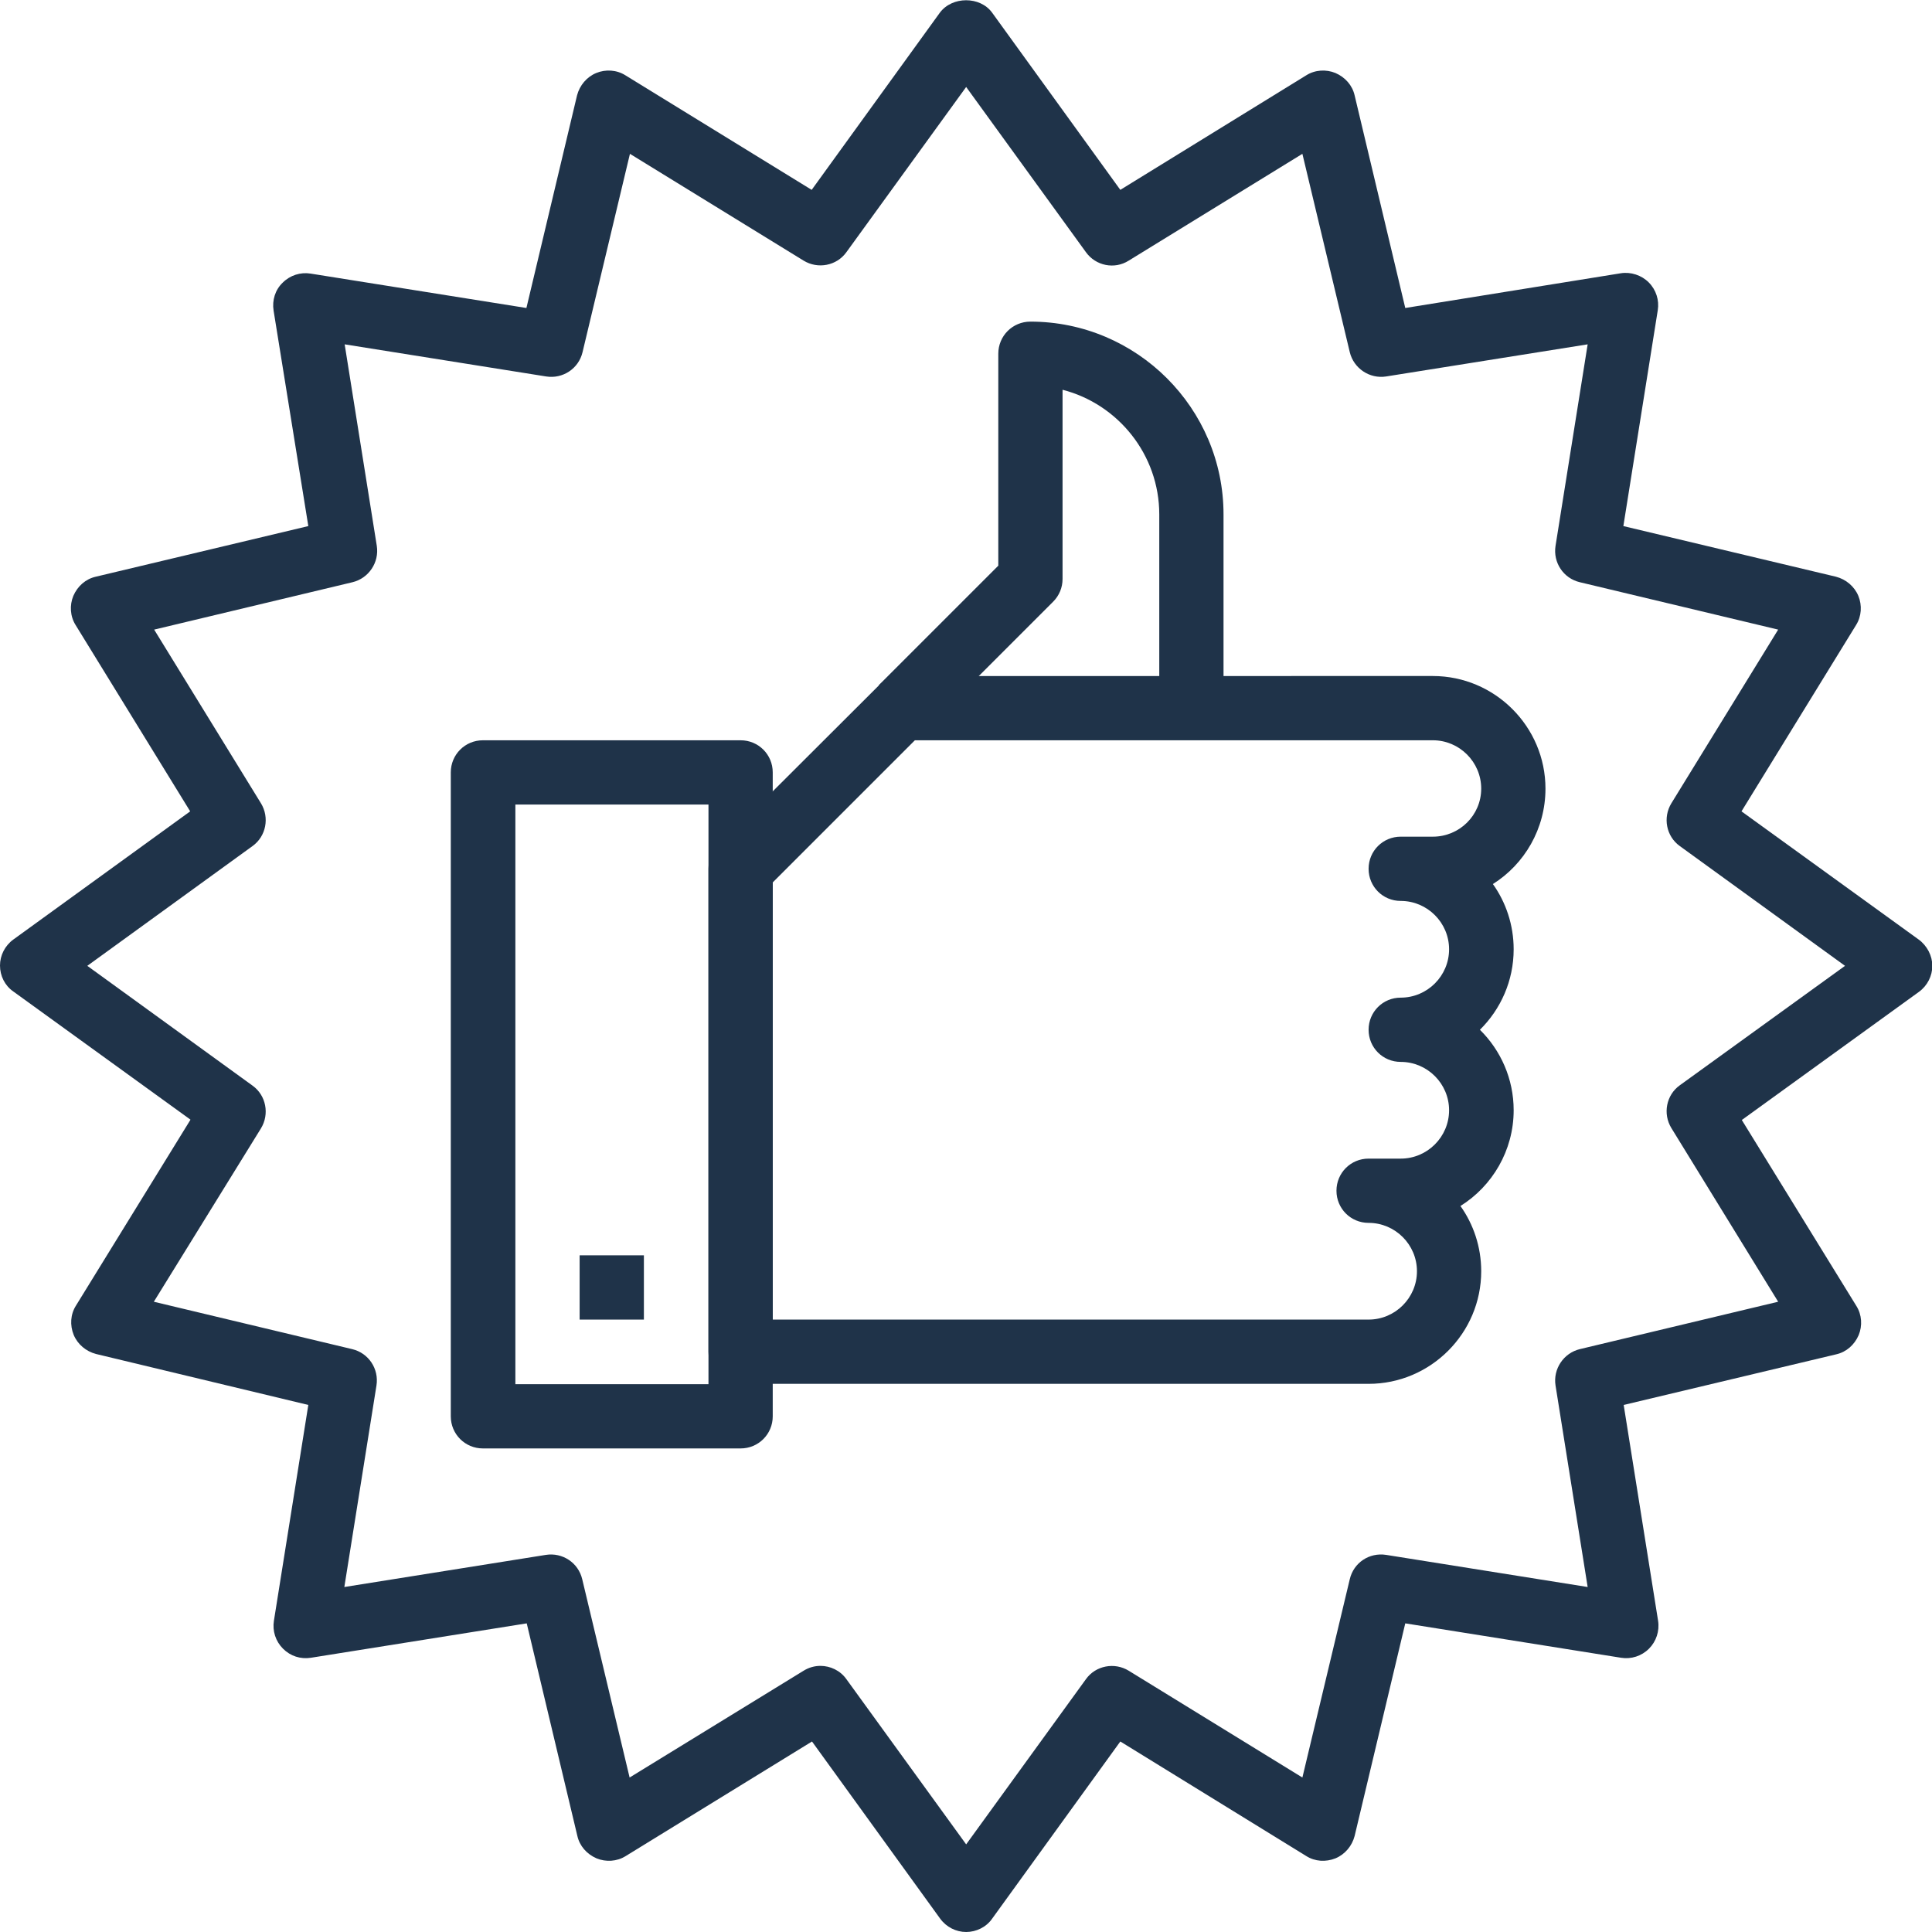
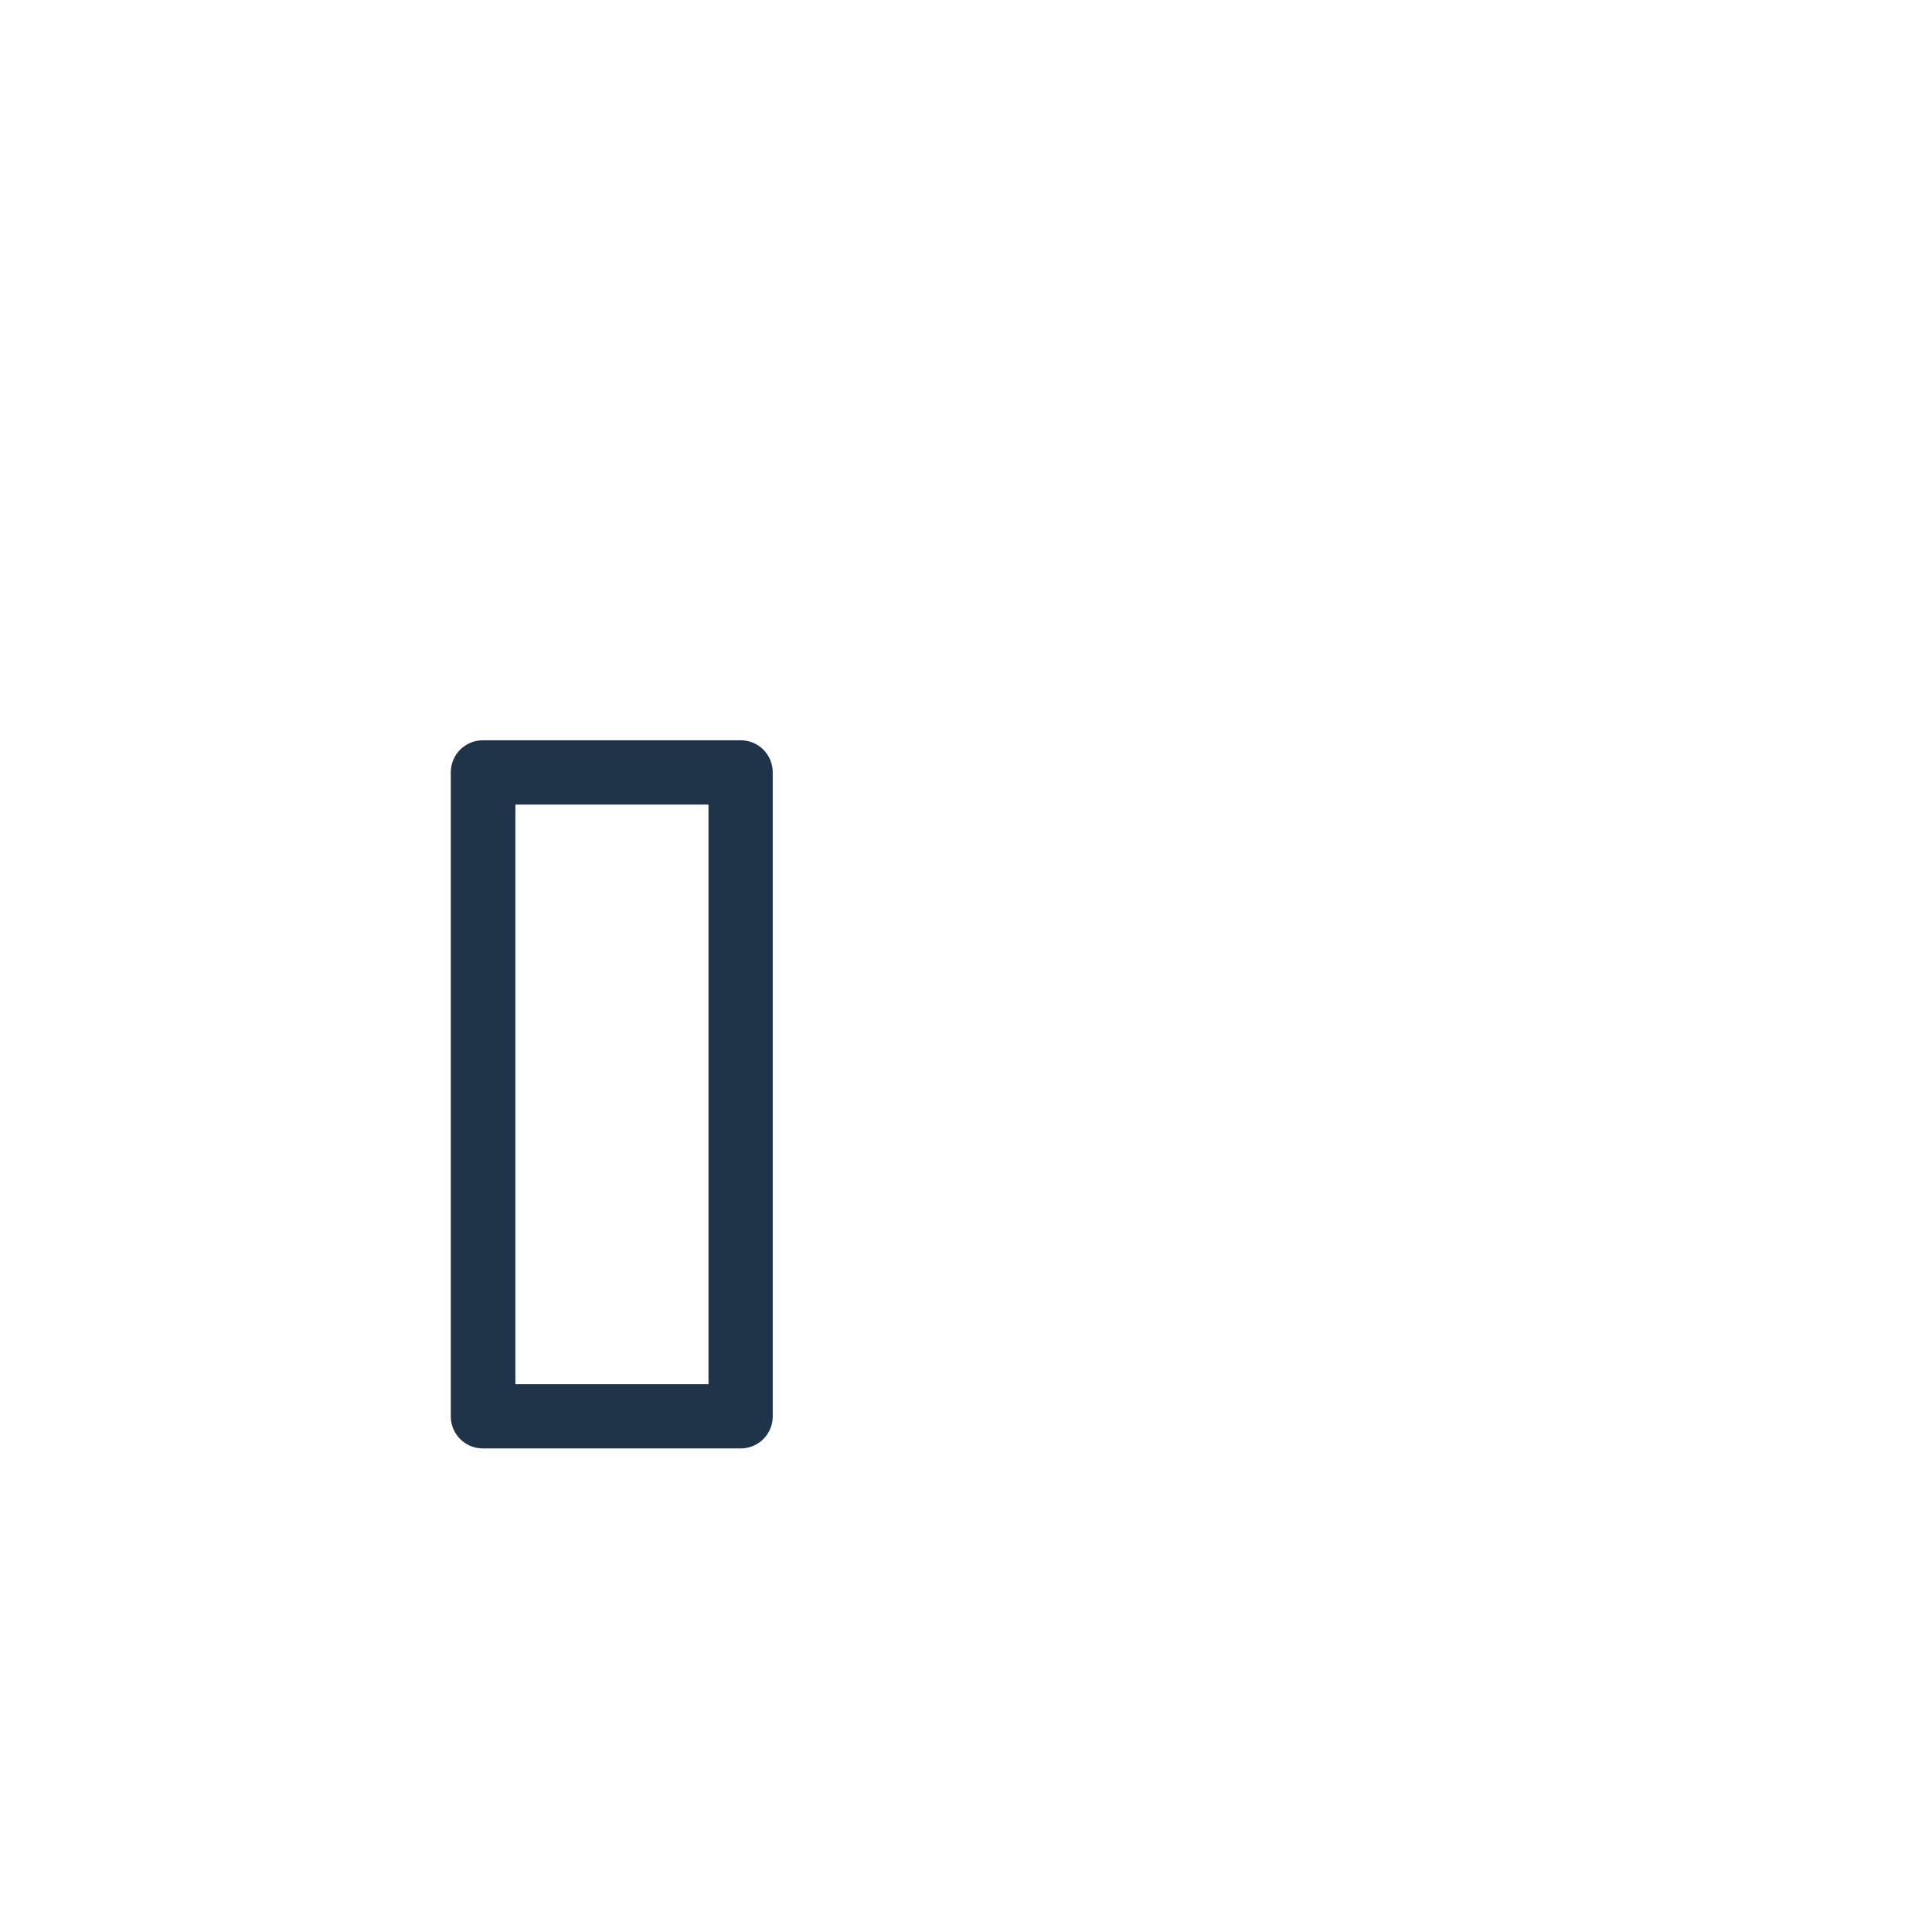
<svg xmlns="http://www.w3.org/2000/svg" version="1.1" id="Capa_1" height="66px" width="66px" viewBox="0 123.4 595.3 595.1" enable-background="new 0 123.4 595.3 595.1" xml:space="preserve">
  <g>
    <g>
-       <path fill="#1F3349" d="M591.2,412.8l-54.6-39.5l35.3-57.4c1.7-2.7,1.9-6.1,0.7-9c-1.2-2.9-3.8-5.1-6.9-5.9l-65.5-15.6l10.6-66.5    c0.5-3.1-0.5-6.3-2.8-8.6c-2.2-2.2-5.5-3.3-8.6-2.8L433,218.2l-15.6-65.5c-0.7-3.1-2.9-5.6-5.9-6.9c-2.9-1.2-6.3-1-9,0.7    l-57.3,35.3l-39.5-54.6c-3.7-5.1-12.3-5.1-16.1,0l-39.5,54.6l-57.4-35.3c-2.7-1.7-6.1-1.9-9-0.7s-5.1,3.8-5.9,6.9l-15.6,65.5    l-66.5-10.6c-3.1-0.5-6.3,0.5-8.6,2.8c-2.3,2.2-3.3,5.4-2.8,8.6L95,285.4L29.5,301c-3.1,0.7-5.6,2.9-6.9,5.9c-1.2,2.9-1,6.3,0.7,9    l35.3,57.4L4.1,412.8c-2.6,1.9-4.1,4.9-4.1,8c0,3.2,1.5,6.2,4.1,8l54.6,39.5l-35.3,57.3c-1.7,2.7-1.9,6-0.7,9    c1.2,2.9,3.8,5.1,6.9,5.9L95,556.2l-10.6,66.5c-0.5,3.1,0.5,6.3,2.8,8.6c2.3,2.3,5.4,3.3,8.6,2.8l66.5-10.6l15.6,65.5    c0.7,3.1,2.9,5.6,5.9,6.9c2.9,1.2,6.3,1,9-0.7l57.4-35.3l39.5,54.6c1.9,2.6,4.9,4.1,8,4.1s6.2-1.5,8-4.1l39.5-54.6l57.3,35.3    c2.7,1.7,6,1.9,9,0.7c2.9-1.2,5.1-3.8,5.9-6.9l15.6-65.5l66.5,10.6c3.1,0.5,6.3-0.5,8.6-2.8c2.2-2.2,3.3-5.4,2.8-8.6l-10.6-66.5    l65.5-15.6c3.1-0.7,5.6-2.9,6.9-5.9c1.2-2.9,1-6.3-0.7-9l-35.3-57.3l54.6-39.5c2.6-1.9,4.1-4.9,4.1-8S593.8,414.7,591.2,412.8z     M517.6,457.7c-4.2,3-5.3,8.8-2.6,13.2l32.9,53.5l-61.1,14.6c-5,1.2-8.3,6.1-7.5,11.2l9.9,62.1l-62.1-9.9    c-5.2-0.8-10,2.4-11.2,7.5L401.3,671l-53.5-32.9c-4.4-2.7-10.2-1.6-13.2,2.6l-36.9,50.9l-36.9-50.9c-1.9-2.7-5-4.1-8-4.1    c-1.8,0-3.6,0.5-5.2,1.5L194,671l-14.6-61.1c-1.2-5.1-6.1-8.3-11.2-7.5l-62.1,9.9l9.9-62.1c0.8-5.1-2.4-10-7.5-11.2l-61.1-14.6    L80.4,471c2.7-4.4,1.6-10.2-2.6-13.2l-50.9-36.9l50.9-36.9c4.2-3,5.3-8.8,2.6-13.2l-32.9-53.5l61.1-14.6c5-1.2,8.3-6.1,7.5-11.2    l-9.9-62.1l62.1,9.9c5.1,0.8,10-2.4,11.2-7.5l14.6-61.1l53.5,32.9c4.4,2.7,10.2,1.6,13.2-2.6l36.9-50.9l36.9,50.9    c3,4.2,8.8,5.4,13.2,2.6l53.5-32.9l14.6,61.1c1.2,5,6.1,8.3,11.2,7.5l62.1-9.9l-9.9,62.1c-0.8,5.1,2.4,10,7.5,11.2l61.1,14.6    l-32.9,53.5c-2.7,4.4-1.6,10.2,2.6,13.2l50.9,36.9L517.6,457.7z" />
-     </g>
+       </g>
  </g>
  <g>
    <g>
      <path fill="#1F3349" d="M228.2,351.4h-79.4c-5.5,0-9.9,4.4-9.9,9.9v198.4c0,5.5,4.4,9.9,9.9,9.9h79.4c5.5,0,9.9-4.4,9.9-9.9V361.3    C238.1,355.8,233.7,351.4,228.2,351.4z M218.3,549.8h-59.5V371.2h59.5V549.8z" />
    </g>
  </g>
  <g>
    <g>
-       <path fill="#1F3349" d="M317.5,222.4c-5.5,0-9.9,4.4-9.9,9.9v65.3l-36.8,36.8l14,14l39.7-39.7c1.9-1.9,2.9-4.4,2.9-7v-58.3    c17.1,4.4,29.8,20,29.8,38.4v59.5H377v-59.5C377,249.1,350.3,222.4,317.5,222.4z" />
-     </g>
+       </g>
  </g>
  <g>
    <g>
-       <path fill="#1F3349" d="M476.2,366.3c0-19.1-15.6-34.7-34.7-34.7H277.8c-2.6,0-5.1,1-7,2.9L221.2,384c-1.9,1.9-2.9,4.4-2.9,7    v148.8c0,5.5,4.4,9.9,9.9,9.9h193.5c19.1,0,34.7-15.6,34.7-34.7c0-7.5-2.4-14.5-6.4-20.1c9.8-6.1,16.4-17.1,16.4-29.5    c0-9.7-4-18.5-10.4-24.8c6.4-6.3,10.4-15.1,10.4-24.8c0-7.5-2.4-14.5-6.4-20.1C469.7,389.6,476.2,378.7,476.2,366.3z M441.5,381.1    h-9.9c-5.5,0-9.9,4.4-9.9,9.9c0,5.5,4.4,9.9,9.9,9.9c8.2,0,14.9,6.7,14.9,14.9s-6.7,14.9-14.9,14.9c-5.5,0-9.9,4.4-9.9,9.9    s4.4,9.9,9.9,9.9c8.2,0,14.9,6.7,14.9,14.9c0,8.2-6.7,14.9-14.9,14.9h-9.9c-5.5,0-9.9,4.4-9.9,9.9s4.4,9.9,9.9,9.9    c8.2,0,14.9,6.7,14.9,14.9c0,8.2-6.7,14.9-14.9,14.9H238.1V395.2l43.8-43.8h159.6c8.2,0,14.9,6.7,14.9,14.9    S449.7,381.1,441.5,381.1z" />
-     </g>
+       </g>
  </g>
  <g>
    <g>
-       <rect x="178.6" y="510.1" fill="#1F3349" width="19.8" height="19.8" />
-     </g>
+       </g>
  </g>
</svg>